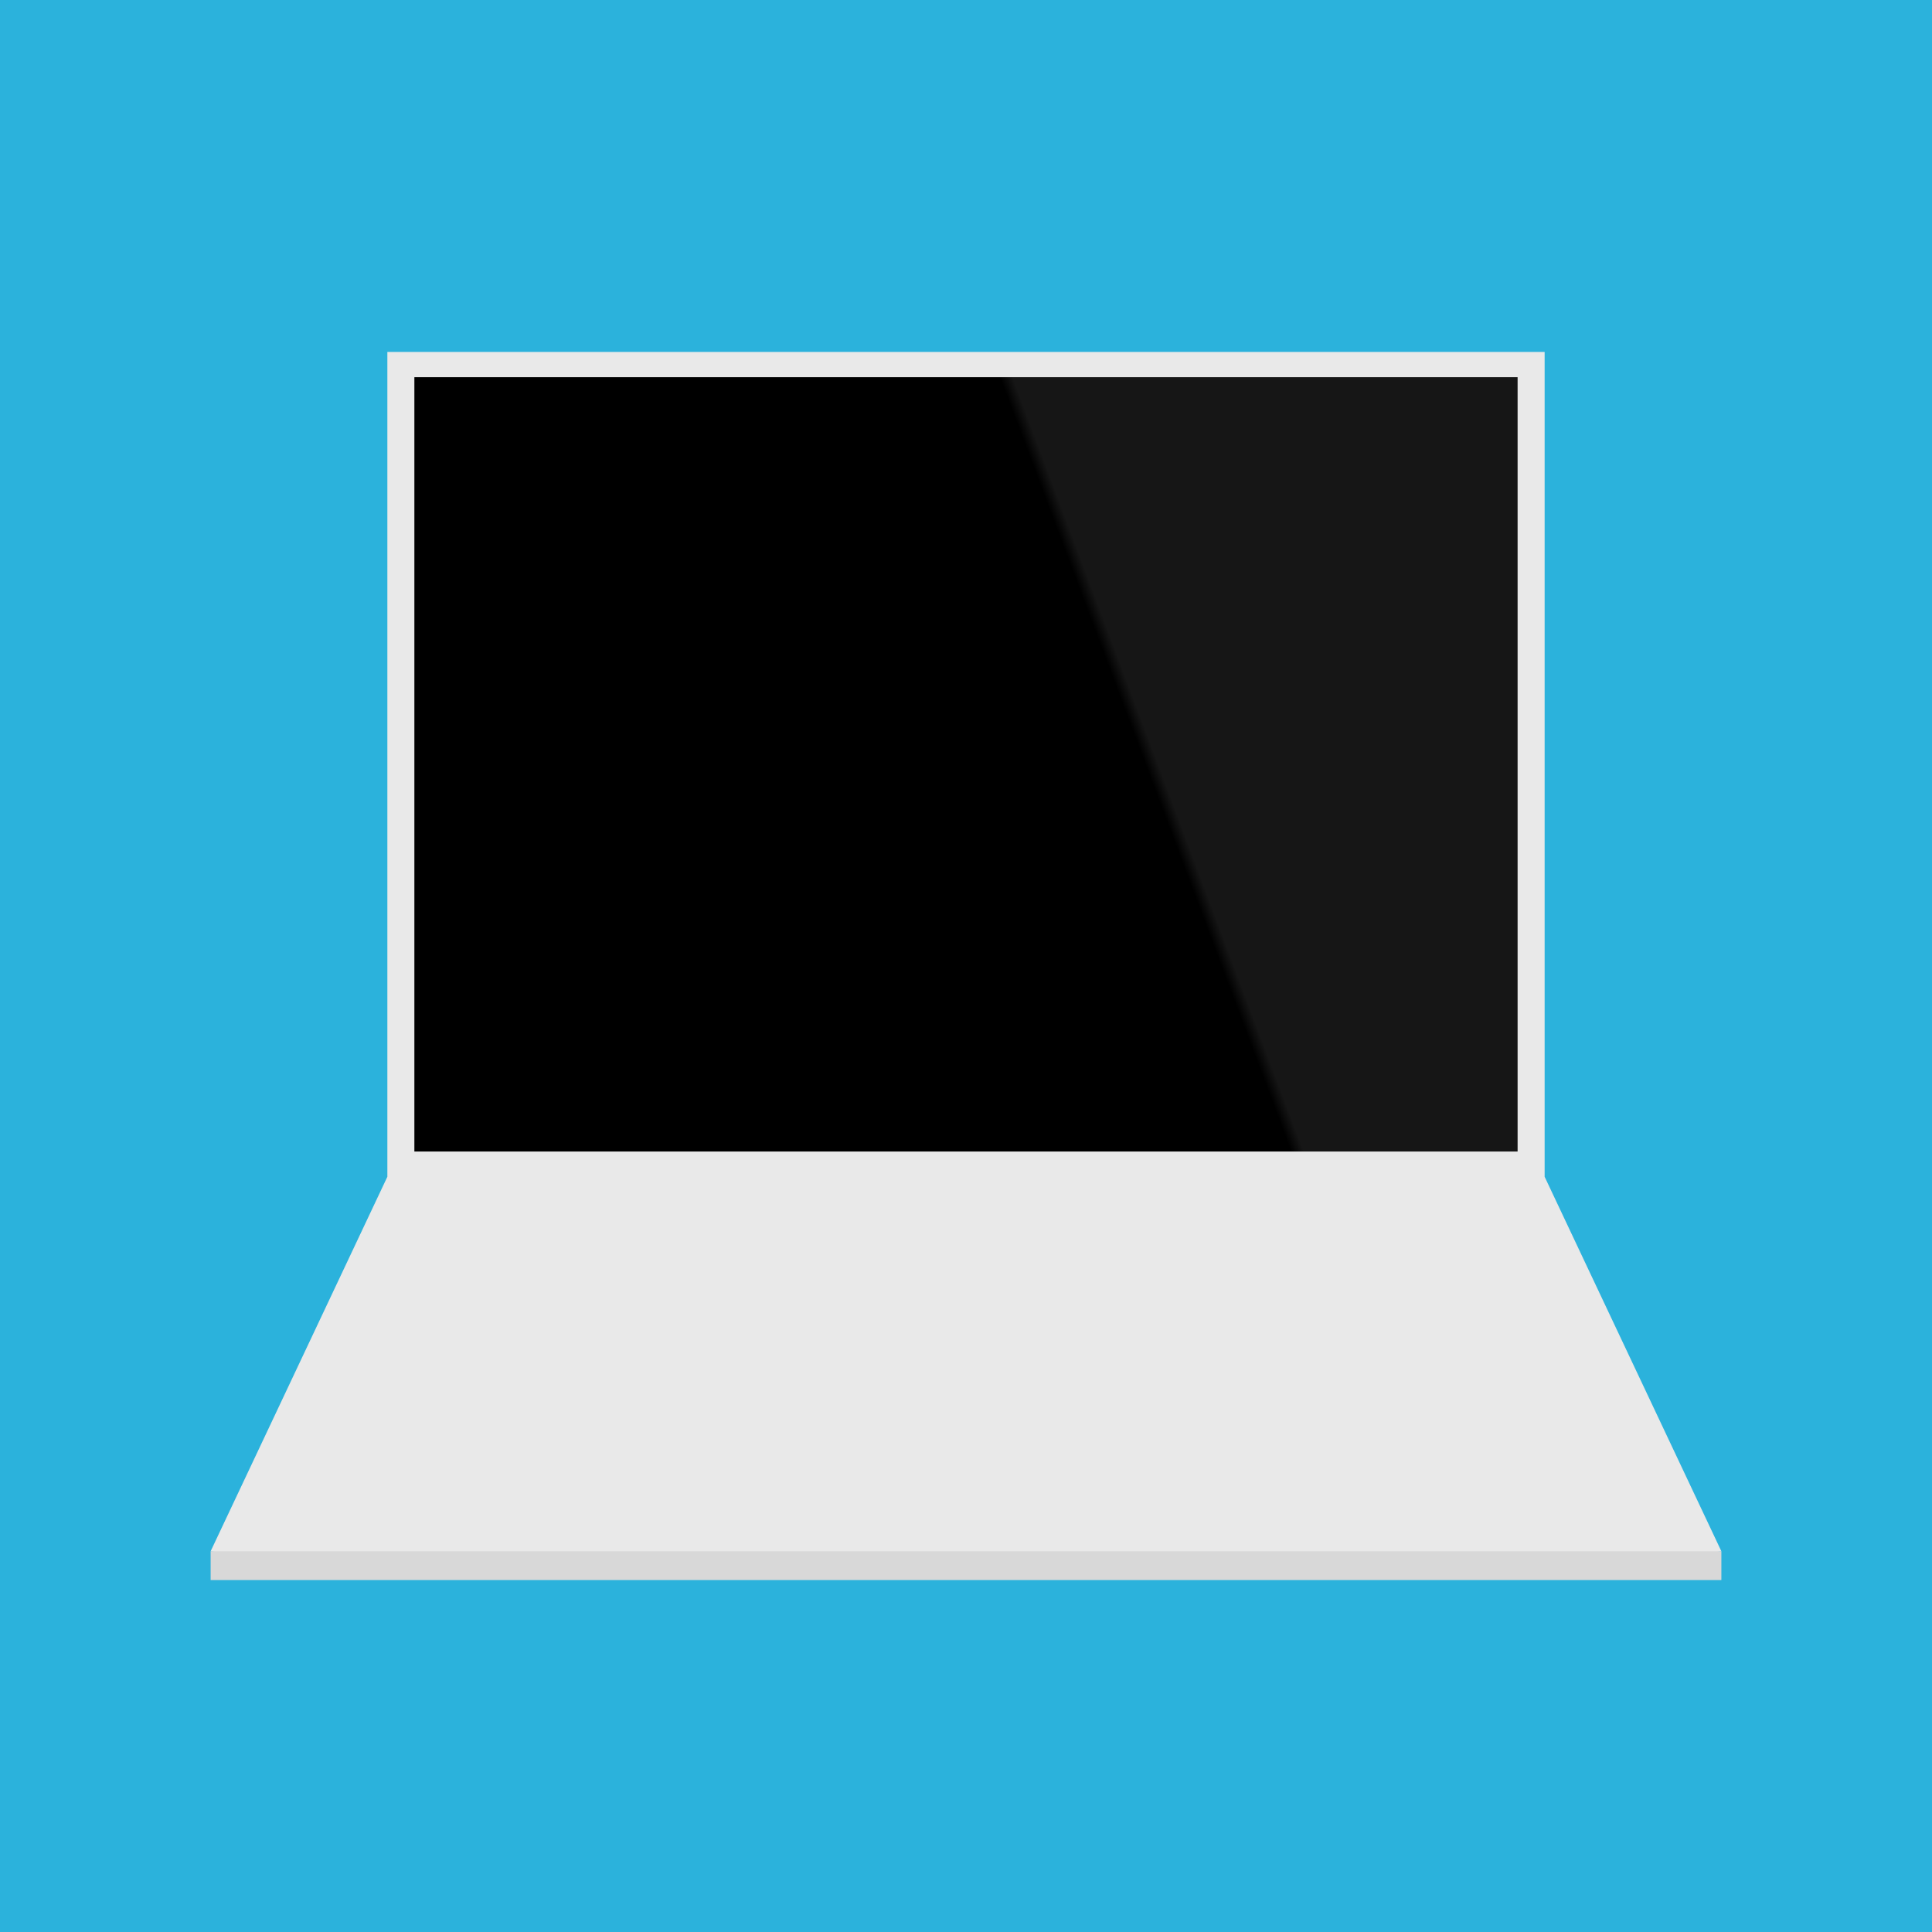
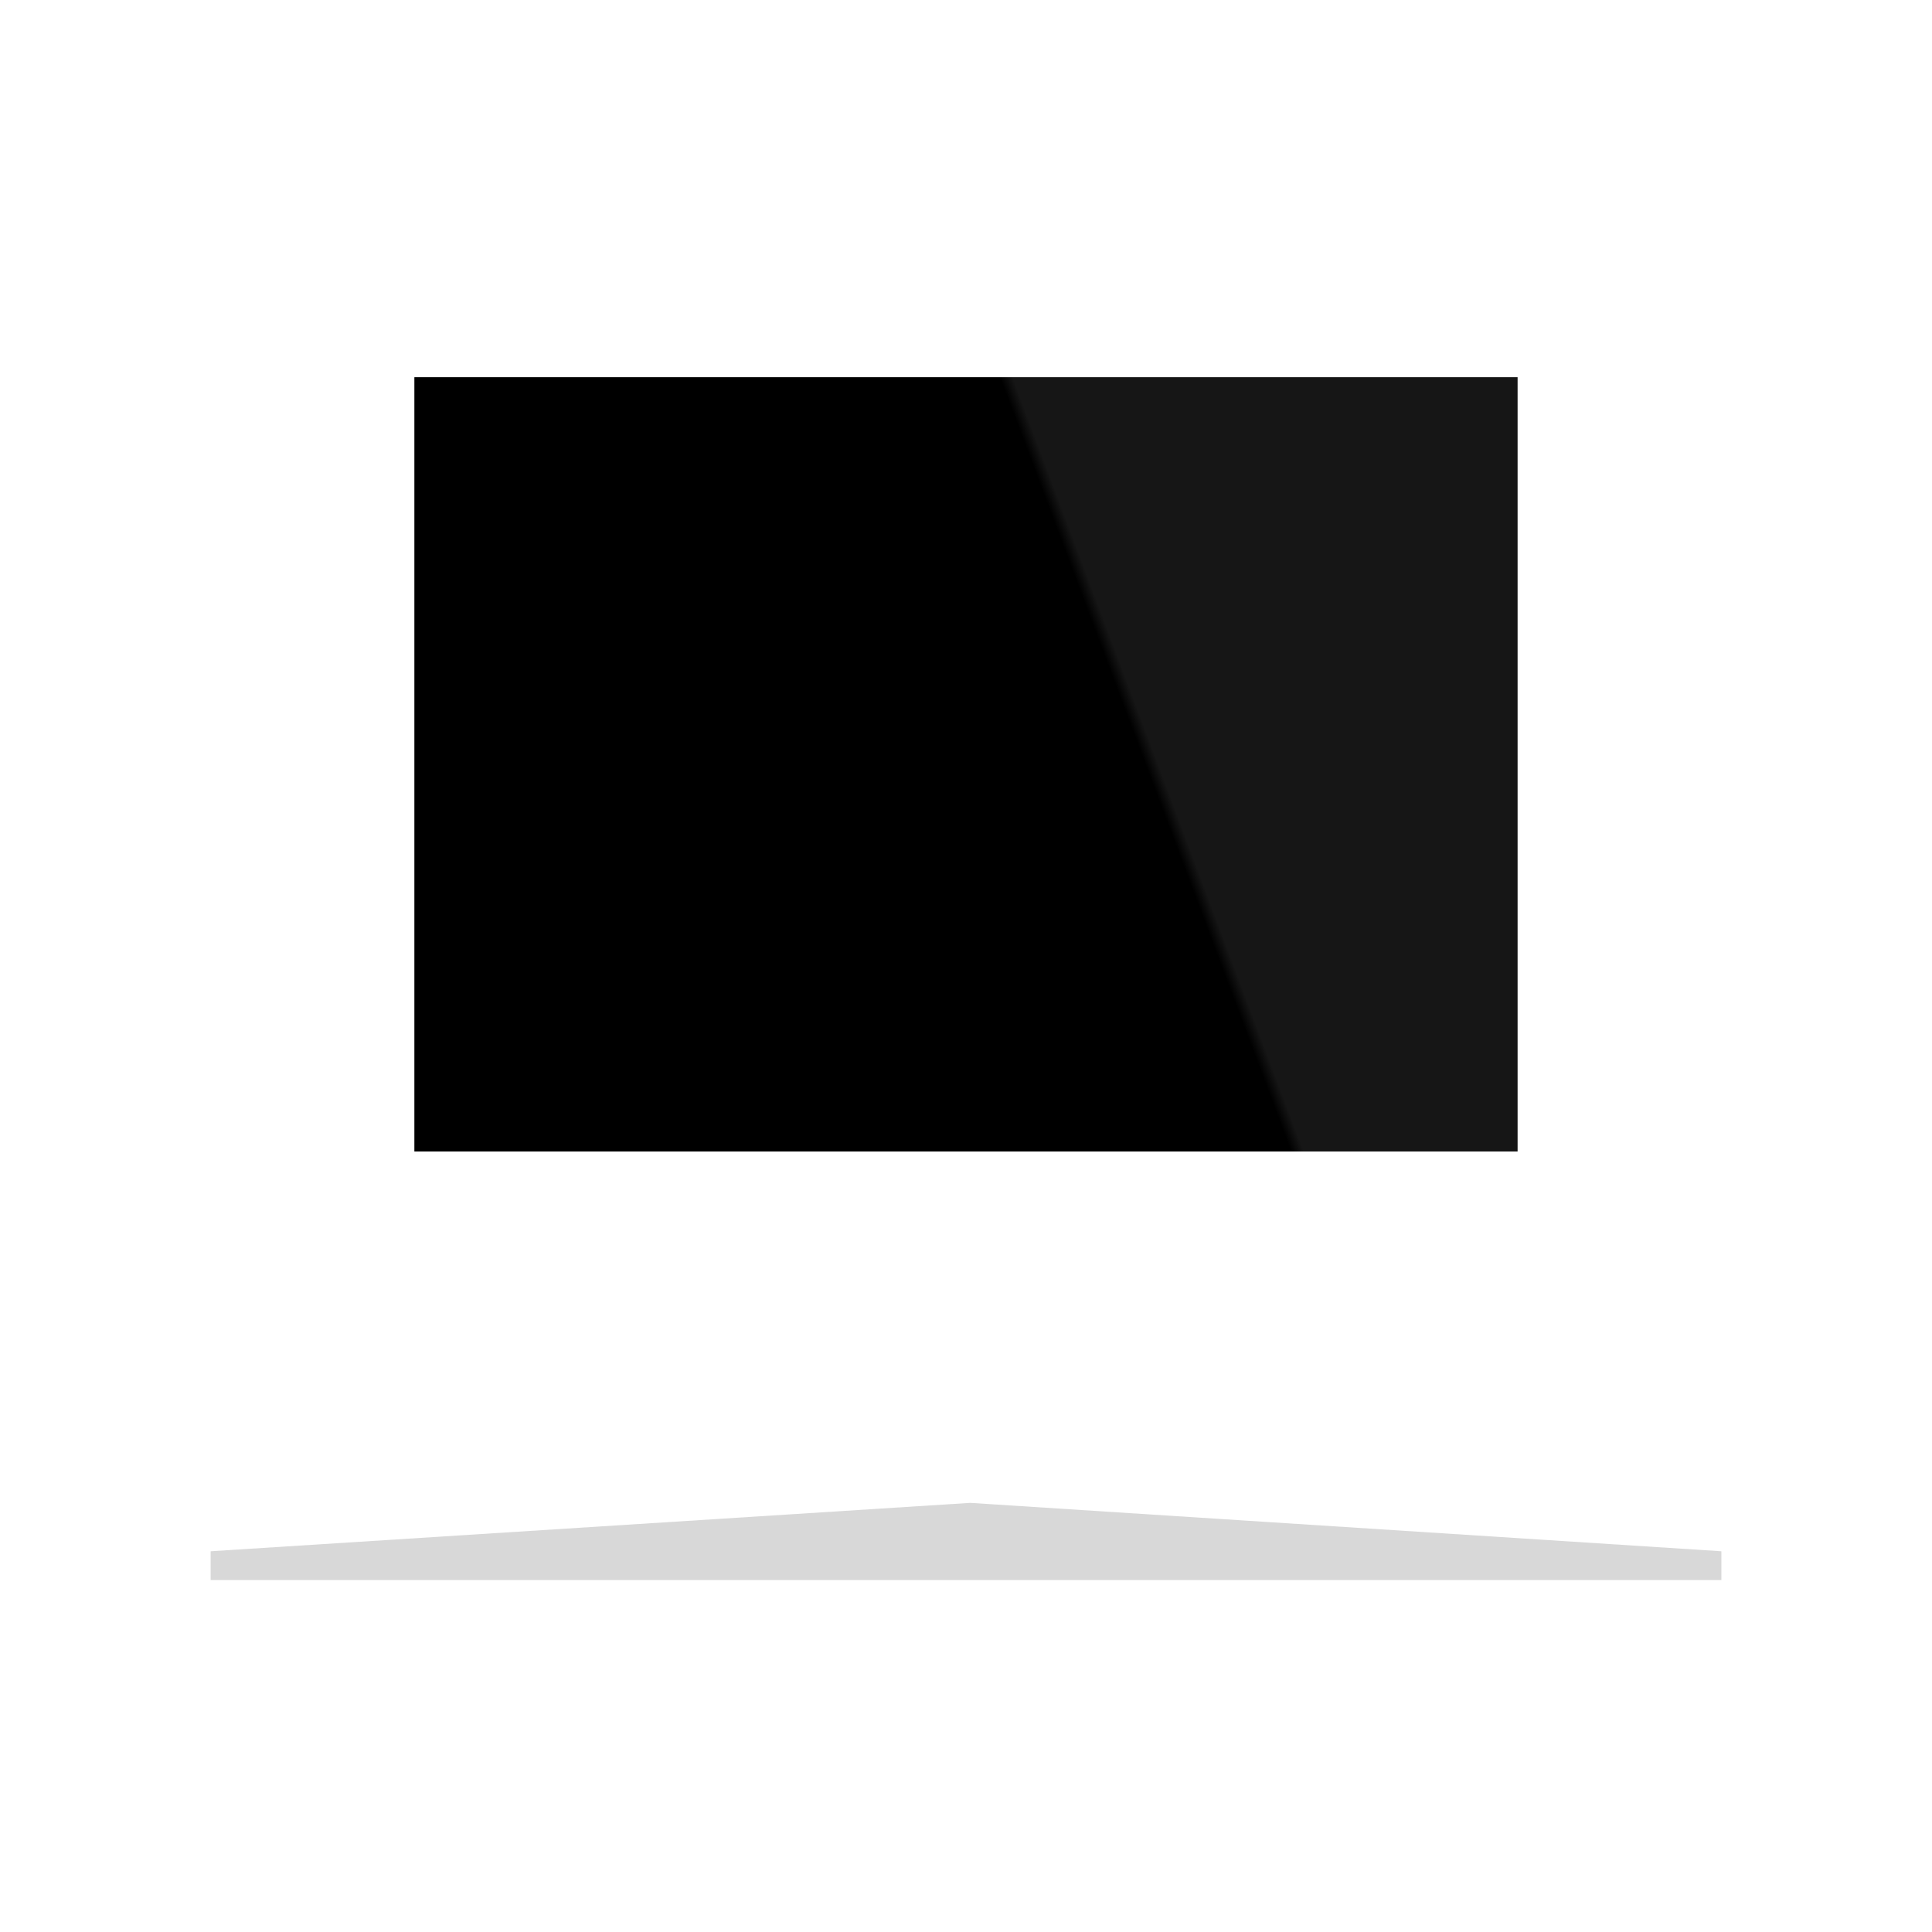
<svg xmlns="http://www.w3.org/2000/svg" version="1.1" viewBox="0 0 500 500">
  <defs>
    <linearGradient id="a" x1="387.84" x2="390.18" y1="835.83" y2="834.95" gradientTransform="matrix(1.242 0 0 1.242 -179.64 -272.95)" gradientUnits="userSpaceOnUse">
      <stop stop-color="#fff" stop-opacity="0" offset="0" />
      <stop stop-color="#fff" stop-opacity=".085" offset="1" />
    </linearGradient>
  </defs>
  <g transform="translate(0 -552.36)">
-     <rect y="552.36" width="500" height="500" ry="0" color="#000000" fill="#2bb2dc" />
    <path d="m54.512 961.28h390.98v-7.454l-194.4-12.524-196.58 12.524z" color="#000000" fill="#d8d8d8" />
-     <path transform="translate(0 552.36)" d="m100.25 91.08v213.46l-45.74 96.926h390.98l-45.74-96.926v-213.46h-299.5z" color="#000000" fill="#e9e9e9" />
    <rect x="107.24" y="649.98" width="285.51" height="200.39" color="#000000" />
    <rect x="107.24" y="649.98" width="285.51" height="200.39" color="#000000" fill="url(#a)" />
    <flowRoot fill="#000000" font-family="Sans" font-size="40px" letter-spacing="0px" stroke-width="1px" word-spacing="0px" style="line-height:125%">
      <flowRegion>
        <rect x="276.47" y="99.814" width="120.88" height="104.14" />
      </flowRegion>
      <flowPara />
    </flowRoot>
  </g>
</svg>